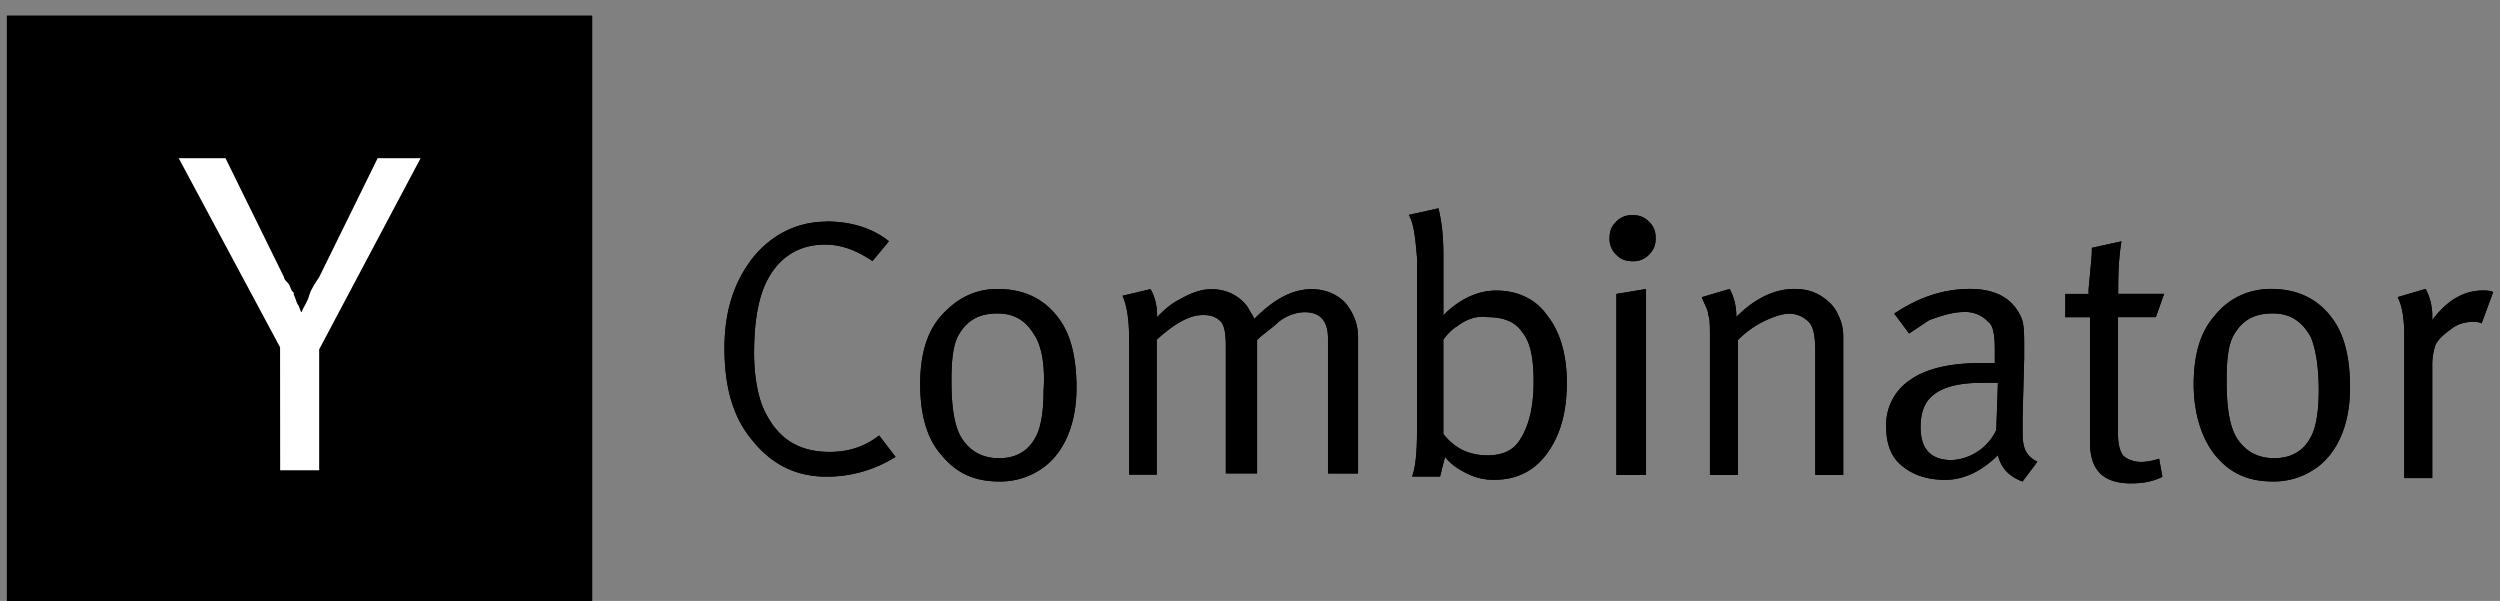
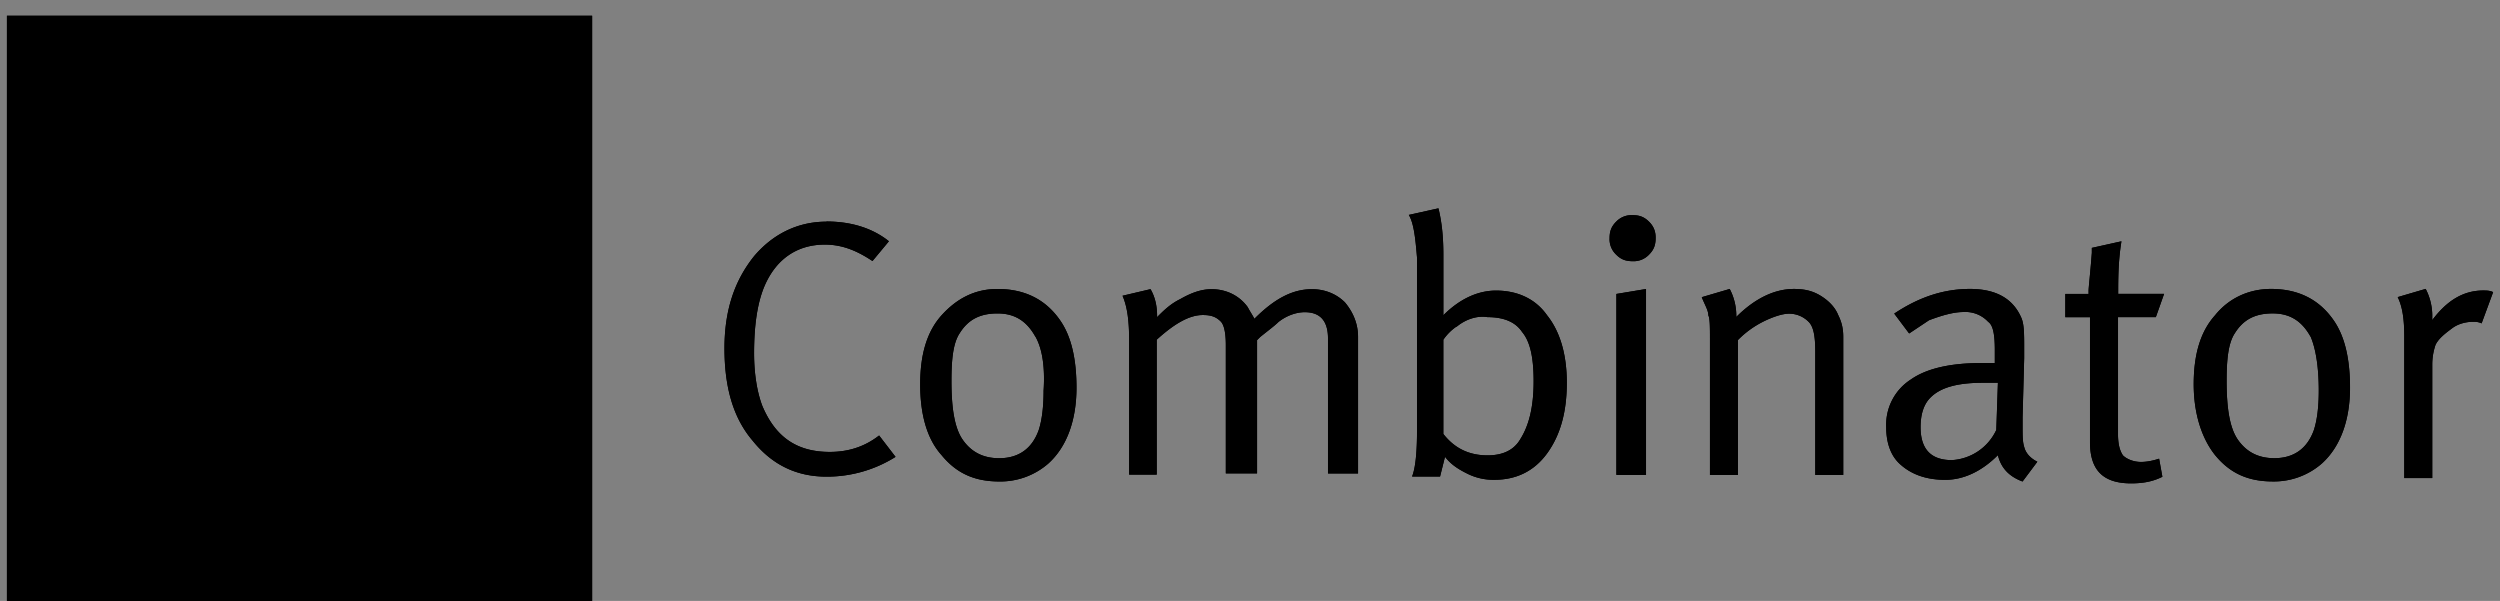
<svg xmlns="http://www.w3.org/2000/svg" width="104" height="25" fill="none">
  <rect width="100%" height="100%" fill="#808080" stroke="none" />
  <path fill="#000" d="M.287.655h24.345V25H.287V.655Z" />
  <path fill="#fff" d="M11.65 14.45 7.432 6.58h1.947l2.435 4.95c0 .08.081.162.163.243.08.082.08.163.162.324l.081.082v.08c.082.163.082.245.163.407.081.082.081.244.163.325.08-.244.243-.407.324-.731.08-.244.244-.487.406-.73l2.434-4.95h1.786l-4.219 7.953v5.031h-1.623l-.004-5.113Z" />
  <path fill="#000" d="M34.378 9.214c1.025 0 1.916.274 2.6.822l-.684.823c-.616-.41-1.231-.684-1.983-.684-1.164 0-2.053.616-2.532 1.78-.274.684-.41 1.574-.41 2.738 0 .89.135 1.643.342 2.19.548 1.301 1.438 1.917 2.806 1.917.753 0 1.438-.205 2.053-.684l.684.89a5.364 5.364 0 0 1-2.873.822c-1.232 0-2.259-.479-3.08-1.505-.823-.968-1.164-2.259-1.164-3.832s.41-2.806 1.231-3.832c.753-.89 1.78-1.438 3.013-1.438l-.003-.007Zm3.901 6.776c0-1.232.274-2.19.89-2.874.617-.683 1.37-1.095 2.327-1.095 1.096 0 1.984.41 2.601 1.3.48.684.684 1.643.684 2.806 0 1.37-.41 2.465-1.164 3.149a3.03 3.03 0 0 1-2.053.753c-1.026 0-1.78-.343-2.396-1.096-.616-.684-.889-1.71-.889-2.943Zm4.792-1.984c-.343-.616-.823-.967-1.575-.967s-1.231.274-1.574.822c-.274.41-.342 1.095-.342 1.984 0 1.164.135 1.983.479 2.464.343.481.822.753 1.505.753.823 0 1.37-.41 1.643-1.164.136-.41.205-.968.205-1.643.068-1.026-.068-1.78-.342-2.258v.01Zm3.9.136c0-.753-.069-1.37-.275-1.839l1.164-.274c.205.343.274.753.274 1.096v.068c.274-.274.548-.548.968-.753.479-.274.89-.41 1.3-.41.617 0 1.164.273 1.506.752.067.136.205.343.274.48.822-.823 1.574-1.232 2.395-1.232.548 0 1.026.205 1.37.547.342.41.547.89.547 1.438v5.68h-1.25v-5.612c0-.753-.343-1.096-.968-1.096-.342 0-.752.136-1.095.41-.135.136-.41.343-.753.617l-.135.135v5.545h-1.3v-5.347c0-.48-.068-.822-.206-.968-.205-.205-.41-.274-.752-.274-.548 0-1.164.343-1.916 1.026v5.612H46.97v-5.601ZM58.607 8.94l1.231-.274c.136.548.205 1.164.205 1.916v2.532c.684-.684 1.438-1.026 2.191-1.026.89 0 1.643.343 2.122 1.026.548.684.823 1.643.823 2.806 0 1.232-.274 2.19-.823 2.944-.549.752-1.3 1.095-2.19 1.095a2.42 2.42 0 0 1-1.165-.274c-.41-.205-.684-.41-.89-.684l-.205.822h-1.164c.135-.342.205-.967.205-1.915v-7.19c-.068-.822-.135-1.437-.343-1.78l.003.002Zm1.983 4.644a2.1 2.1 0 0 0-.548.548v3.92c.48.617 1.096.891 1.839.891.616 0 1.095-.205 1.369-.684.343-.548.548-1.3.548-2.396 0-.967-.136-1.643-.48-2.053-.273-.41-.752-.617-1.437-.617-.41-.067-.89.068-1.3.41l.009-.019Zm6.367-3.676c0-.274.068-.48.274-.685a.88.88 0 0 1 .684-.273c.274 0 .479.067.684.273a.88.88 0 0 1 .274.685c0 .273-.068.479-.274.684a.88.88 0 0 1-.684.274c-.274 0-.48-.068-.684-.274a.88.88 0 0 1-.274-.684Zm.284 9.848v-7.528l1.232-.205v7.735l-1.232-.002Zm3.892-5.614c0-.548 0-.89-.068-1.026 0-.205-.135-.41-.273-.753l1.163-.342c.188.359.282.759.274 1.164.753-.753 1.575-1.164 2.396-1.164.41 0 .753.067 1.096.273.342.207.616.48.752.823.136.274.205.548.205.89v5.75h-1.164v-5.133c0-.617-.067-1.026-.273-1.232a1.131 1.131 0 0 0-.822-.343c-.274 0-.684.136-1.095.343-.38.194-.727.448-1.027.753v5.612h-1.164v-5.615Zm8.283-.274-.617-.822c1.026-.685 2.054-1.026 3.149-1.026 1.095 0 1.78.41 2.122 1.164.135.274.135.684.135 1.3v.41l-.067 2.465v.342c0 .41 0 .685.067.89.068.275.274.48.548.617l-.616.823c-.548-.205-.89-.548-1.026-1.096-.684.684-1.438 1.026-2.19 1.026-.753 0-1.37-.205-1.839-.616-.41-.343-.617-.89-.617-1.575a2.235 2.235 0 0 1 1.027-1.984c.684-.48 1.71-.684 2.944-.684h.547v-.548c0-.617-.067-1.026-.273-1.164a1.287 1.287 0 0 0-1.026-.41c-.41 0-.89.135-1.438.342l-.823.548-.007-.002Zm3.628 4.039.068-1.984h-.616c-1.096 0-1.78.205-2.19.617-.275.273-.411.684-.411 1.231 0 .89.41 1.37 1.3 1.37a2.177 2.177 0 0 0 1.839-1.232l.01-.002Zm5.065-5.682h1.916l-.343.968h-1.574v4.86c0 .41.068.684.205.89.135.135.41.274.753.274.274 0 .547-.068.752-.136l.136.753c-.41.205-.823.274-1.3.274-1.165 0-1.711-.548-1.711-1.71v-5.203h-1.027v-.967h.968v-.136c0-.135.067-.684.135-1.574v-.206l1.232-.274c-.135.822-.135 1.574-.135 2.19l-.007-.003Zm3.148 3.764c0-1.232.274-2.19.89-2.874.548-.684 1.37-1.095 2.328-1.095 1.095 0 1.983.41 2.6 1.3.48.684.685 1.643.685 2.806 0 1.37-.41 2.465-1.164 3.149a3.027 3.027 0 0 1-2.054.753c-1.025 0-1.78-.343-2.396-1.096-.547-.684-.889-1.71-.889-2.943Zm4.86-1.984c-.342-.616-.822-.967-1.574-.967-.751 0-1.231.274-1.574.822-.274.41-.343 1.096-.343 1.984 0 1.164.136 1.983.48 2.464.343.481.822.753 1.505.753.823 0 1.37-.41 1.643-1.164.136-.41.205-.967.205-1.643 0-1.026-.135-1.78-.342-2.258v.01Zm3.9-.002c0-.684-.068-1.231-.274-1.643l1.164-.342c.187.359.282.759.274 1.164v.135c.616-.822 1.301-1.232 2.122-1.232.135 0 .274 0 .41.068l-.479 1.3c-.135-.067-.273-.067-.342-.067-.274 0-.617.068-.89.274-.274.206-.548.41-.684.684a2.525 2.525 0 0 0-.137.821v4.722h-1.164v-5.884ZM.29.655h24.344V25H.289V.655Z" />
-   <path fill="#fff" d="M11.652 14.45 7.434 6.58H9.38l2.435 4.95c0 .08.081.162.162.243.082.082.082.163.163.324l.081.082v.08c.082.163.082.245.163.407.081.082.081.244.162.325.082-.244.244-.407.325-.731.08-.244.243-.487.406-.73l2.434-4.95h1.786l-4.219 7.953v5.031h-1.623l-.004-5.113Z" />
  <path fill="#000" d="M34.38 9.214c1.025 0 1.915.274 2.6.822l-.684.823c-.616-.41-1.231-.684-1.983-.684-1.164 0-2.053.616-2.532 1.78-.274.684-.41 1.574-.41 2.738 0 .89.135 1.643.342 2.19.548 1.301 1.438 1.917 2.806 1.917.753 0 1.438-.205 2.053-.684l.684.89a5.364 5.364 0 0 1-2.873.822c-1.232 0-2.259-.479-3.08-1.505-.823-.968-1.164-2.259-1.164-3.832s.41-2.806 1.231-3.832c.753-.89 1.78-1.438 3.013-1.438l-.003-.007Zm3.901 6.776c0-1.232.274-2.19.89-2.874.617-.683 1.37-1.095 2.327-1.095 1.096 0 1.984.41 2.601 1.3.48.684.684 1.643.684 2.806 0 1.37-.41 2.465-1.164 3.149a3.029 3.029 0 0 1-2.053.753c-1.026 0-1.78-.343-2.396-1.096-.616-.684-.889-1.71-.889-2.943Zm4.792-1.984c-.343-.616-.823-.967-1.575-.967s-1.231.274-1.574.822c-.274.41-.343 1.095-.343 1.984 0 1.164.136 1.983.48 2.464.343.481.822.753 1.505.753.822 0 1.37-.41 1.643-1.164.135-.41.205-.968.205-1.643.068-1.026-.068-1.78-.342-2.258v.01Zm3.9.136c0-.753-.069-1.37-.275-1.839l1.164-.274c.205.343.274.753.274 1.096v.068c.274-.274.548-.548.968-.753.479-.274.89-.41 1.3-.41.616 0 1.164.273 1.506.752.067.136.205.343.274.48.822-.823 1.574-1.232 2.395-1.232.548 0 1.026.205 1.37.547.342.41.547.89.547 1.438v5.68h-1.25v-5.612c0-.753-.343-1.096-.968-1.096-.342 0-.752.136-1.095.41-.135.136-.41.343-.753.617l-.135.135v5.545h-1.3v-5.347c0-.48-.068-.822-.206-.968-.205-.205-.41-.274-.753-.274-.547 0-1.164.343-1.915 1.026v5.612h-1.148v-5.601ZM58.608 8.94l1.232-.274c.136.548.205 1.164.205 1.916v2.532c.684-.684 1.438-1.026 2.191-1.026.89 0 1.643.343 2.122 1.026.547.684.822 1.643.822 2.806 0 1.232-.273 2.19-.822 2.944-.549.752-1.3 1.095-2.19 1.095a2.42 2.42 0 0 1-1.165-.274c-.41-.205-.684-.41-.89-.684l-.205.822h-1.164c.135-.342.205-.967.205-1.915v-7.19c-.068-.822-.135-1.437-.343-1.78l.002.002Zm1.984 4.644a2.1 2.1 0 0 0-.548.548v3.92c.48.617 1.096.891 1.839.891.616 0 1.095-.205 1.369-.684.343-.548.548-1.3.548-2.396 0-.967-.136-1.643-.48-2.053-.273-.41-.752-.617-1.437-.617-.41-.067-.89.068-1.3.41l.009-.019Zm6.367-3.676c0-.274.068-.48.274-.685a.88.88 0 0 1 .684-.273c.274 0 .479.067.684.273.205.206.274.41.274.685 0 .273-.068.479-.274.684a.88.88 0 0 1-.684.274c-.274 0-.48-.068-.684-.274a.88.88 0 0 1-.274-.684Zm.284 9.848v-7.528l1.232-.205v7.735l-1.232-.002Zm3.892-5.614c0-.548 0-.89-.068-1.026 0-.205-.135-.41-.273-.753l1.163-.342c.188.359.282.759.274 1.164.753-.753 1.575-1.164 2.396-1.164.41 0 .753.067 1.095.273.343.207.617.48.753.823.136.274.205.548.205.89v5.75h-1.164v-5.133c0-.617-.067-1.026-.273-1.232a1.13 1.13 0 0 0-.822-.343c-.274 0-.684.136-1.095.343-.38.194-.727.448-1.027.753v5.612h-1.164v-5.615Zm8.283-.274-.617-.822c1.026-.685 2.054-1.026 3.149-1.026 1.095 0 1.78.41 2.122 1.164.135.274.135.684.135 1.3v.41l-.067 2.465v.342c0 .41 0 .685.067.89.068.275.274.48.548.617l-.616.823c-.548-.205-.89-.548-1.026-1.096-.684.684-1.438 1.026-2.19 1.026-.753 0-1.37-.205-1.84-.616-.41-.343-.615-.89-.615-1.575a2.235 2.235 0 0 1 1.026-1.984c.684-.48 1.71-.684 2.944-.684h.547v-.548c0-.617-.068-1.026-.274-1.164a1.286 1.286 0 0 0-1.025-.41c-.41 0-.89.135-1.438.342l-.823.548-.007-.002Zm3.628 4.039.068-1.984h-.616c-1.096 0-1.78.205-2.191.617-.274.273-.41.684-.41 1.231 0 .89.41 1.37 1.3 1.37a2.178 2.178 0 0 0 1.839-1.232l.01-.002Zm5.065-5.682h1.916l-.343.968H88.11v4.86c0 .41.067.684.205.89.135.135.41.274.753.274.273 0 .547-.068.752-.136l.136.753c-.41.205-.823.274-1.3.274-1.164 0-1.711-.548-1.711-1.71v-5.203h-1.027v-.967h.968v-.136c0-.135.067-.684.135-1.574v-.206l1.232-.274c-.136.822-.136 1.574-.136 2.19l-.006-.003Zm3.148 3.764c0-1.232.274-2.19.89-2.874.548-.684 1.37-1.095 2.328-1.095 1.095 0 1.983.41 2.6 1.3.48.684.685 1.643.685 2.806 0 1.37-.41 2.465-1.164 3.149a3.028 3.028 0 0 1-2.054.753c-1.025 0-1.78-.343-2.395-1.096-.548-.684-.89-1.71-.89-2.943Zm4.86-1.984c-.342-.616-.822-.967-1.574-.967-.752 0-1.232.274-1.574.822-.274.41-.343 1.096-.343 1.984 0 1.164.136 1.983.48 2.464.343.481.822.753 1.505.753.822 0 1.37-.41 1.643-1.164.135-.41.205-.967.205-1.643 0-1.026-.135-1.78-.342-2.258v.01Zm3.9-.002c0-.684-.068-1.231-.274-1.643l1.164-.342c.187.359.282.759.274 1.164v.135c.616-.822 1.3-1.232 2.122-1.232.135 0 .274 0 .41.068l-.479 1.3c-.135-.067-.274-.067-.342-.067-.274 0-.617.068-.89.274-.274.206-.548.41-.685.684-.09.264-.136.542-.136.821v4.722h-1.164v-5.884Z" />
</svg>